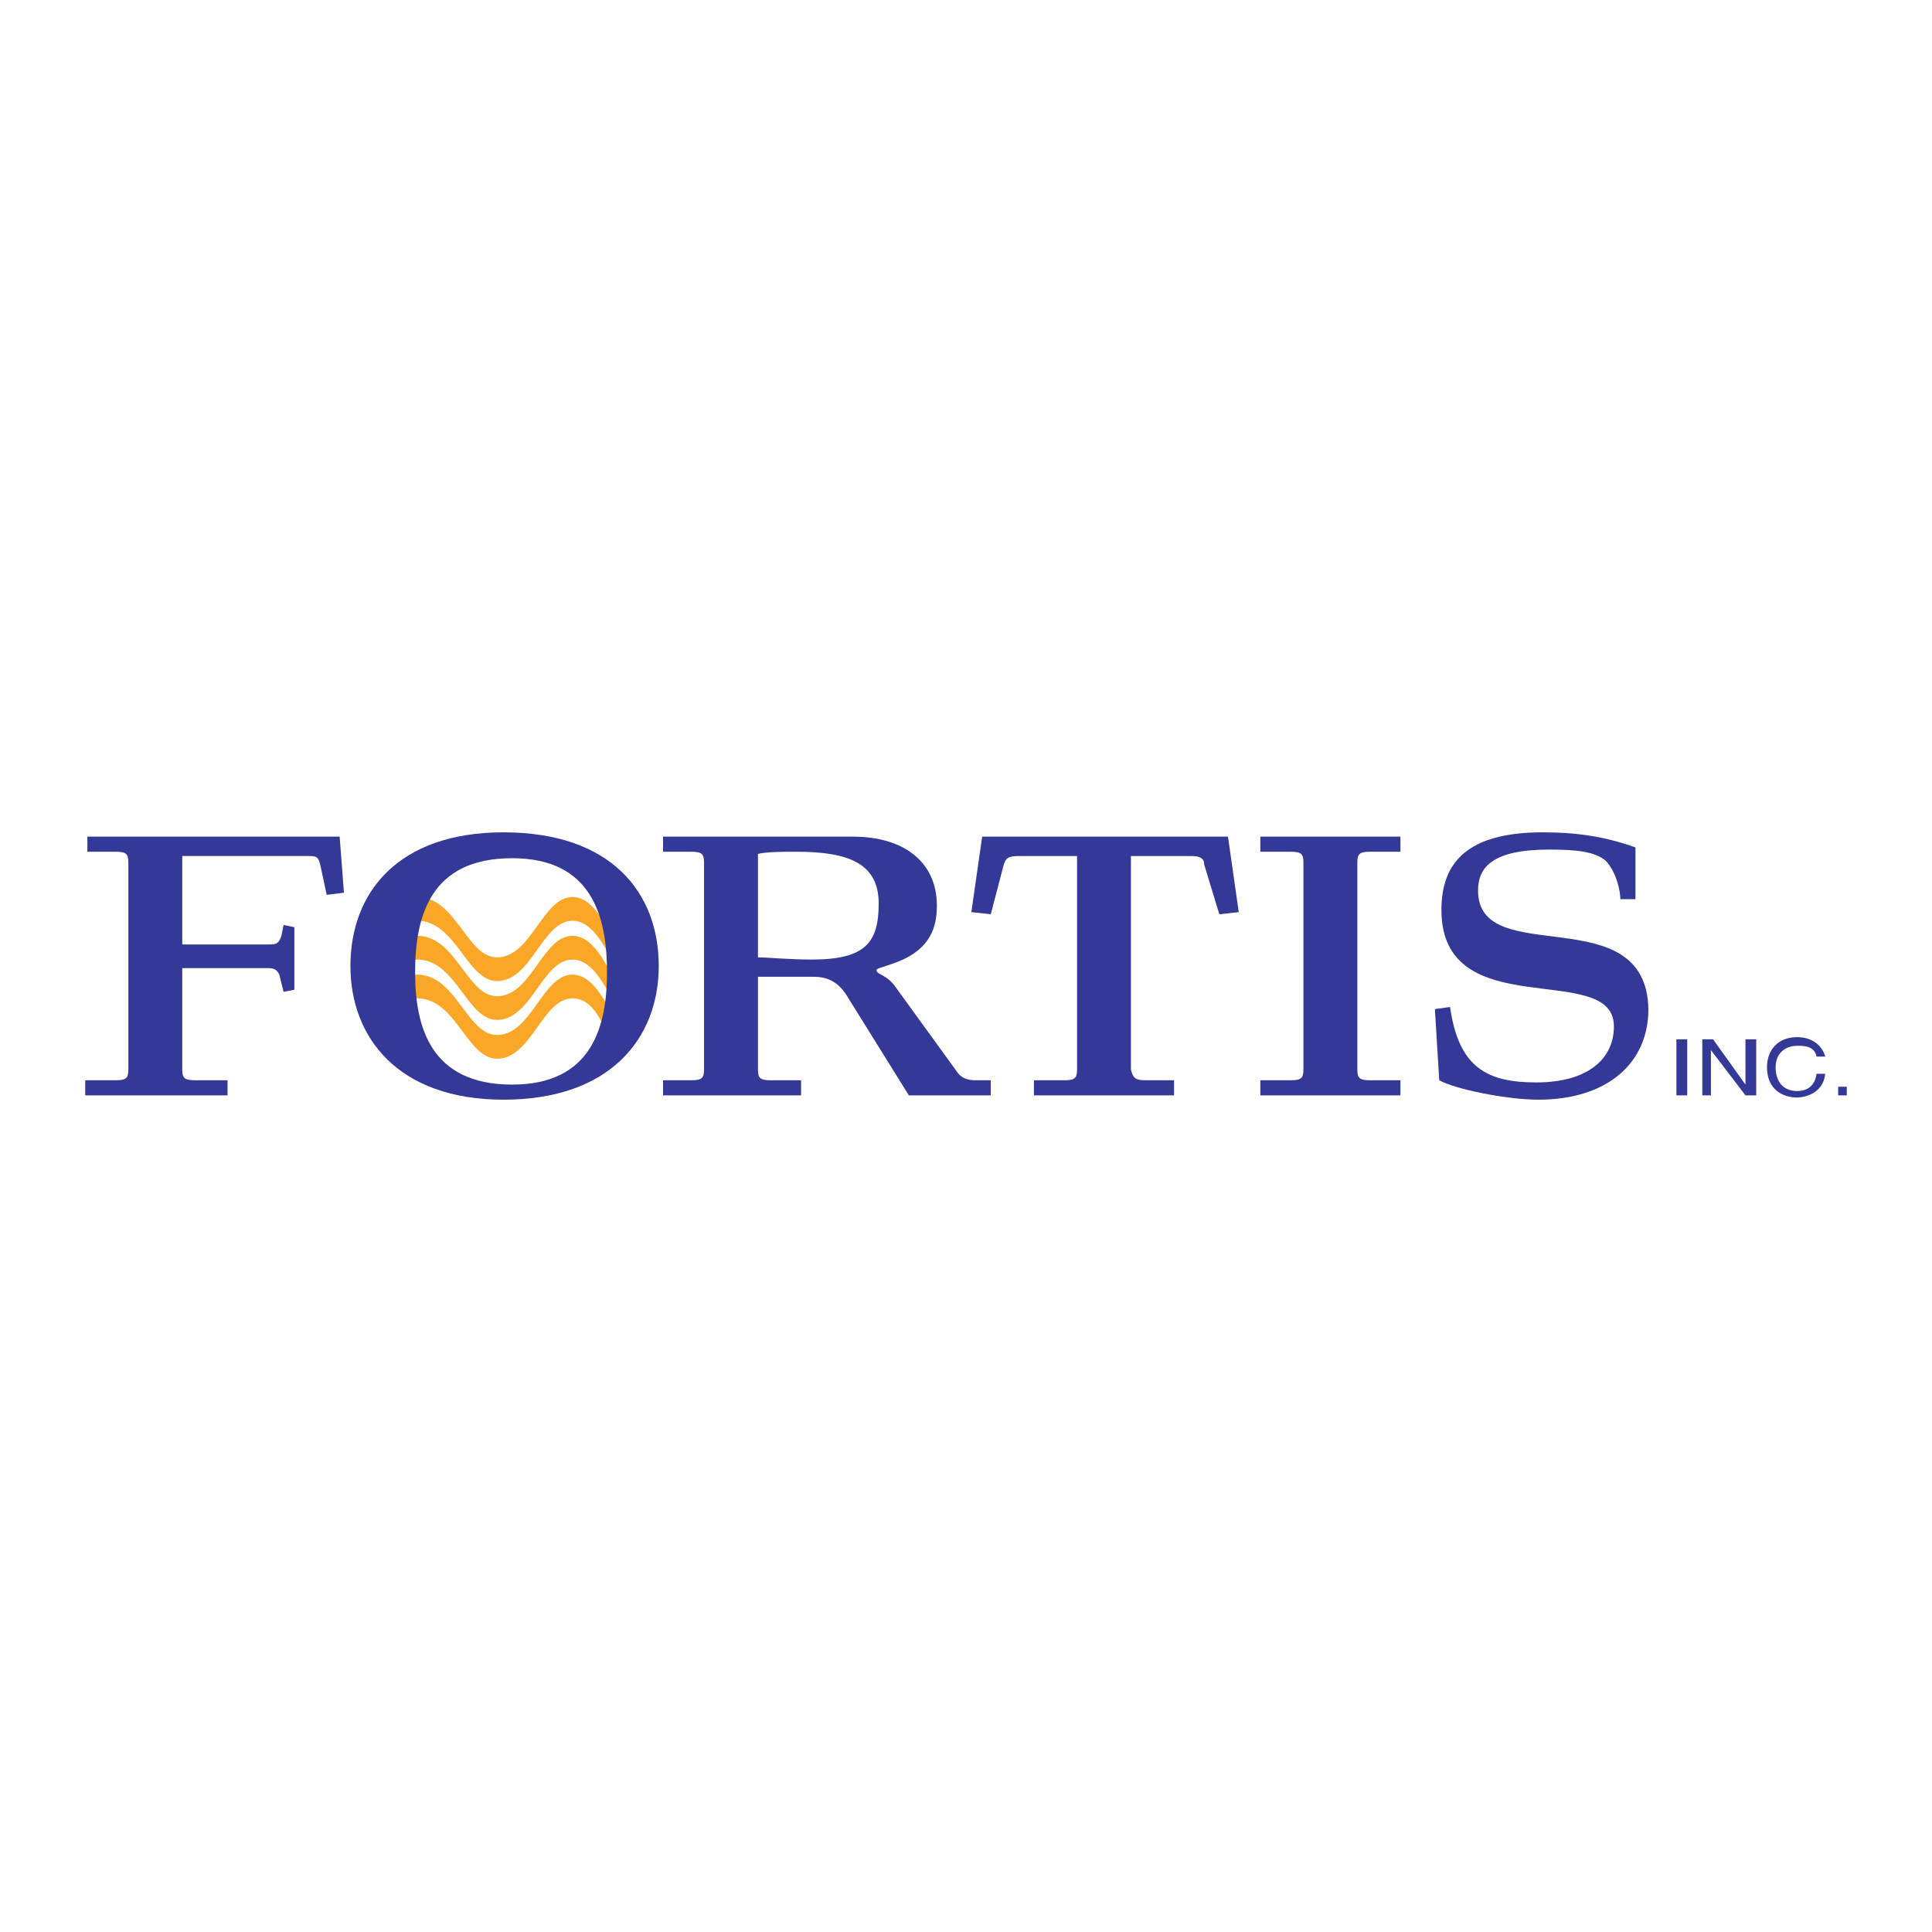
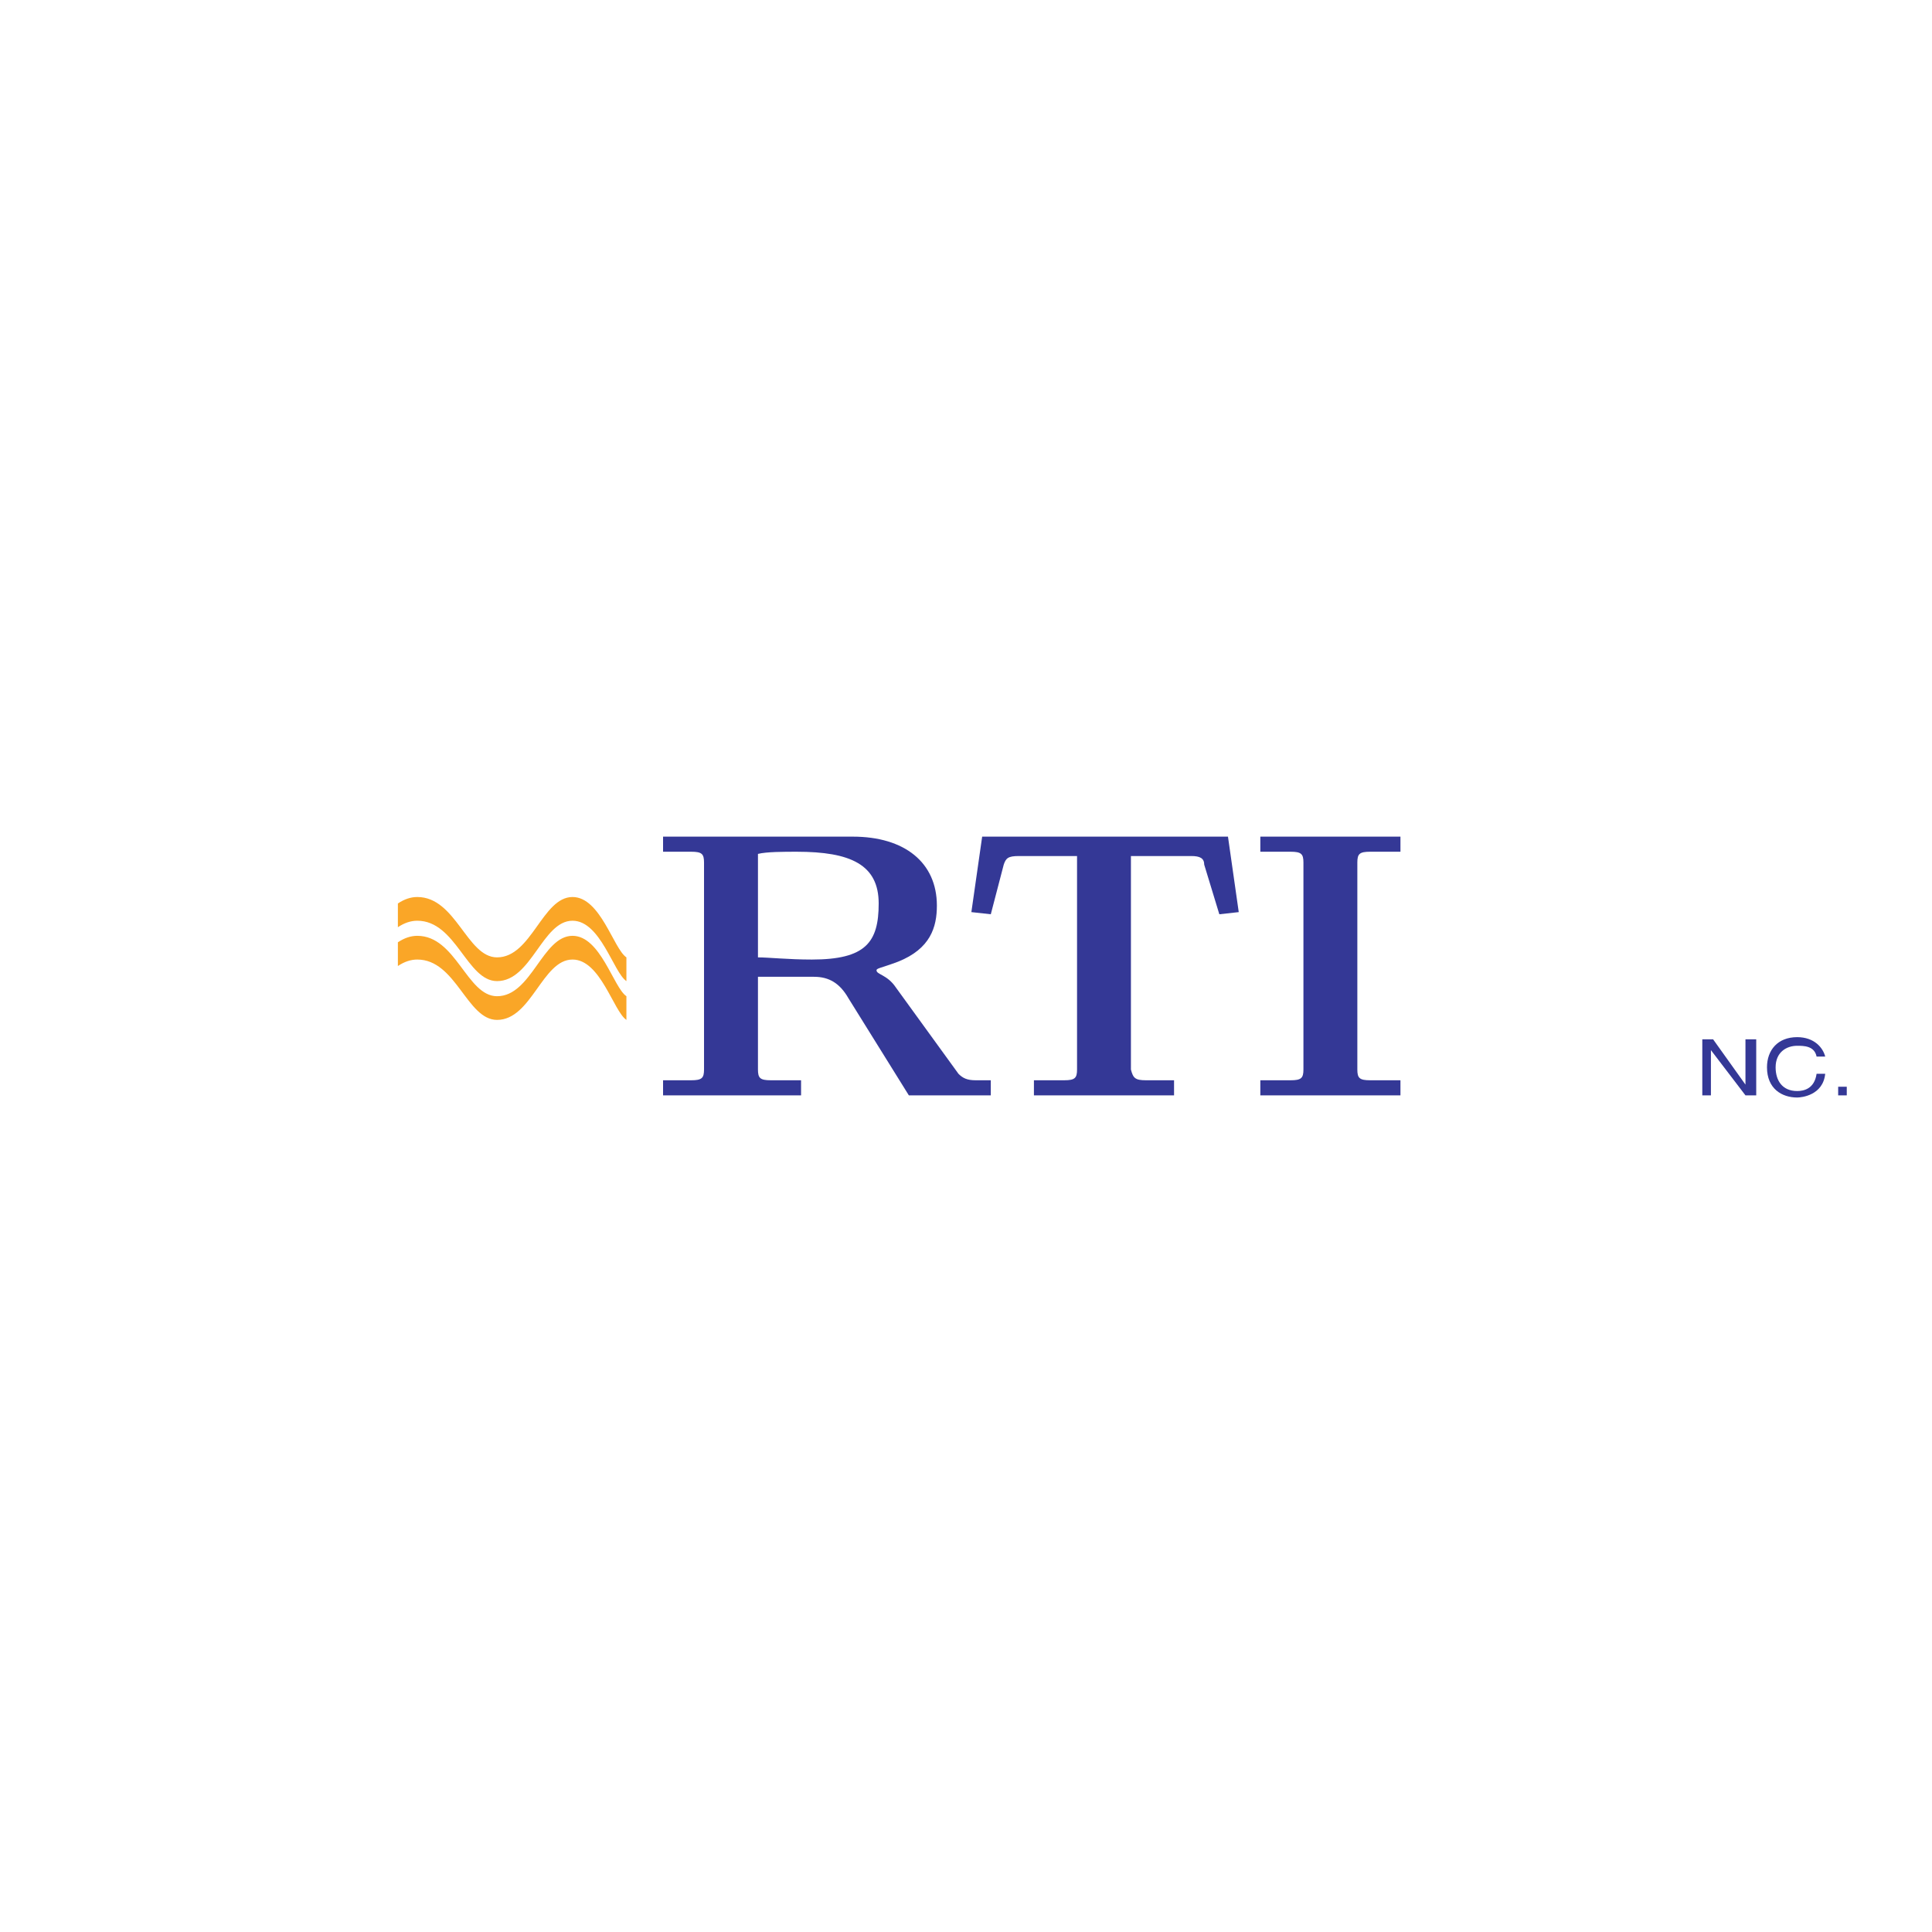
<svg xmlns="http://www.w3.org/2000/svg" version="1.0" id="Layer_1" x="0px" y="0px" width="192.756px" height="192.756px" viewBox="0 0 192.756 192.756" enable-background="new 0 0 192.756 192.756" xml:space="preserve">
  <g>
    <polygon fill-rule="evenodd" clip-rule="evenodd" fill="#FFFFFF" points="0,0 192.756,0 192.756,192.756 0,192.756 0,0  " />
    <path fill-rule="evenodd" clip-rule="evenodd" fill="#FAA627" d="M62.497,101.756c-1.291-0.859-2.582-6.022-5.377-6.022   c-3.012,0-4.087,6.022-7.529,6.022c-3.012,0-4.088-6.022-7.959-6.022c-0.645,0-1.292,0.215-1.935,0.646v-2.367   c0.644-0.43,1.29-0.646,1.935-0.646c3.871,0,4.947,6.026,7.959,6.026c3.442,0,4.518-6.026,7.529-6.026   c2.795,0,4.087,5.163,5.377,6.026V101.756L62.497,101.756z" />
-     <path fill-rule="evenodd" clip-rule="evenodd" fill="#FAA627" d="M61.812,104.943c-1.291-0.859-1.896-5.338-4.692-5.338   c-3.012,0-4.087,6.023-7.529,6.023c-3.012,0-4.088-6.023-7.959-6.023c-0.645,0-1.292,0.215-1.935,0.645v-2.58   c0.644-0.215,1.29-0.432,1.935-0.432c3.871,0,4.947,6.023,7.959,6.023c3.442,0,4.518-6.023,7.529-6.023   c2.795,0,4.087,5.164,5.377,6.023L61.812,104.943L61.812,104.943z" />
    <path fill-rule="evenodd" clip-rule="evenodd" fill="#FAA627" d="M62.497,97.885c-1.291-0.861-2.582-6.024-5.377-6.024   c-3.012,0-4.087,6.024-7.529,6.024c-3.012,0-4.088-6.024-7.959-6.024c-0.645,0-1.292,0.216-1.935,0.646V90.14   c0.644-0.431,1.29-0.645,1.935-0.645c3.871,0,4.947,6.022,7.959,6.022c3.442,0,4.518-6.022,7.529-6.022   c2.795,0,4.087,5.163,5.377,6.022V97.885L62.497,97.885z" />
-     <path fill-rule="evenodd" clip-rule="evenodd" fill="#343896" d="M8.504,109.285v-1.506h3.01c1.078,0,1.291-0.217,1.291-1.074   V86.053c0-0.86-0.213-1.076-1.291-1.076H8.719v-1.505h25.168l0.43,5.592l-1.721,0.216l-0.646-3.012   c-0.215-0.862-0.431-0.862-1.29-0.862H18.183v8.821h8.82c0.645,0,0.861-0.216,1.075-0.862l0.216-1.076l1.075,0.216v6.24   l-1.075,0.213l-0.429-1.721c-0.217-0.429-0.43-0.646-1.077-0.646h-8.605v10.112c0,0.857,0.214,1.074,1.291,1.074h3.229v1.506H8.504   L8.504,109.285z" />
-     <path fill-rule="evenodd" clip-rule="evenodd" fill="#343896" d="M50.234,83.042c10.757,0,15.489,6.023,15.489,13.337   c0,7.1-4.731,13.336-15.489,13.336c-10.539,0-15.272-6.236-15.272-13.336C34.962,89.064,39.696,83.042,50.234,83.042L50.234,83.042   z M51.097,108.211c7.96,0,9.465-5.809,9.465-11.188c0-5.592-1.505-11.4-9.465-11.4c-8.174,0-9.681,5.808-9.681,11.4   C41.416,102.402,42.922,108.211,51.097,108.211L51.097,108.211z" />
    <path fill-rule="evenodd" clip-rule="evenodd" fill="#343896" d="M66.154,109.285v-1.506h2.795c1.077,0,1.292-0.217,1.292-1.074   V86.053c0-0.86-0.216-1.076-1.292-1.076h-2.795v-1.505h18.931c5.163,0,8.388,2.581,8.388,6.883c0,2.151-0.644,4.303-3.872,5.593   c-1.72,0.645-2.15,0.645-2.15,0.861c0,0.429,1.076,0.429,1.936,1.72l6.24,8.604c0.428,0.43,0.86,0.646,1.719,0.646h1.506v1.506   h-8.175l-6.022-9.68c-0.86-1.506-1.936-2.15-3.443-2.15h-5.59v9.25c0,0.857,0.212,1.074,1.287,1.074h3.014v1.506H66.154   L66.154,109.285z M75.622,95.518c1.075,0,3.009,0.216,5.375,0.216c5.379,0,6.669-1.721,6.669-5.593   c0-3.872-2.796-5.163-8.173-5.163c-1.293,0-3.013,0-3.871,0.216V95.518L75.622,95.518z" />
    <path fill-rule="evenodd" clip-rule="evenodd" fill="#343896" d="M106.165,107.779c1.076,0,1.292-0.217,1.292-1.074V85.407h-5.808   c-1.076,0-1.291,0.217-1.507,0.862l-1.29,4.947l-1.938-0.214l1.077-7.529h24.525l1.074,7.529l-1.937,0.214l-1.507-4.947   c0-0.645-0.43-0.862-1.29-0.862h-6.023v21.298c0.216,0.857,0.429,1.074,1.506,1.074h2.797v1.506h-13.981v-1.506H106.165   L106.165,107.779z" />
    <path fill-rule="evenodd" clip-rule="evenodd" fill="#343896" d="M125.743,109.285v-1.506h3.01c1.073,0,1.291-0.217,1.291-1.074   V86.053c0-0.86-0.218-1.076-1.291-1.076h-3.01v-1.505h13.98v1.505h-3.013c-1.075,0-1.288,0.216-1.288,1.076v20.652   c0,0.857,0.213,1.074,1.288,1.074h3.013v1.506H125.743L125.743,109.285z" />
-     <path fill-rule="evenodd" clip-rule="evenodd" fill="#343896" d="M144.671,100.467c0.862,6.021,3.656,7.527,8.604,7.527   c5.164,0,7.746-2.365,7.746-5.592c0-6.669-17.21,0-17.21-11.617c0-4.732,2.579-7.744,10.11-7.744c3.441,0,6.238,0.431,9.25,1.505   v5.163h-1.506c0-0.86-0.43-2.796-1.506-3.871c-1.076-0.861-2.797-1.076-5.594-1.076c-5.592,0-7.101,1.72-7.101,4.087   c0,7.959,16.781,0.646,16.996,11.832c0,5.377-4.088,9.033-10.972,9.033c-3.226,0-8.39-1.074-9.895-1.936l-0.432-7.098   L144.671,100.467L144.671,100.467z" />
-     <polygon fill-rule="evenodd" clip-rule="evenodd" fill="#343896" points="167.257,103.691 168.334,103.691 168.334,109.285    167.257,109.285 167.257,103.691  " />
    <polygon fill-rule="evenodd" clip-rule="evenodd" fill="#343896" points="174.145,103.693 175.219,103.693 175.219,109.285    174.145,109.285 170.699,104.77 170.699,109.285 169.839,109.285 169.839,103.693 170.917,103.693 174.145,108.211    174.145,103.693  " />
    <path fill-rule="evenodd" clip-rule="evenodd" fill="#343896" d="M181.241,105.414c-0.215-1.076-1.29-1.076-1.935-1.076   c-1.078,0-2.152,0.645-2.152,2.15c0,1.291,0.646,2.365,2.152,2.365c0.645,0,1.72-0.213,1.935-1.721h0.86   c-0.215,2.152-2.366,2.367-2.795,2.367c-1.507,0-3.013-0.859-3.013-3.012c0-1.719,1.075-3.01,3.013-3.01   c1.72,0,2.58,1.072,2.795,1.936H181.241L181.241,105.414z" />
    <polygon fill-rule="evenodd" clip-rule="evenodd" fill="#343896" points="183.394,108.424 184.252,108.424 184.252,109.285    183.394,109.285 183.394,108.424  " />
  </g>
</svg>